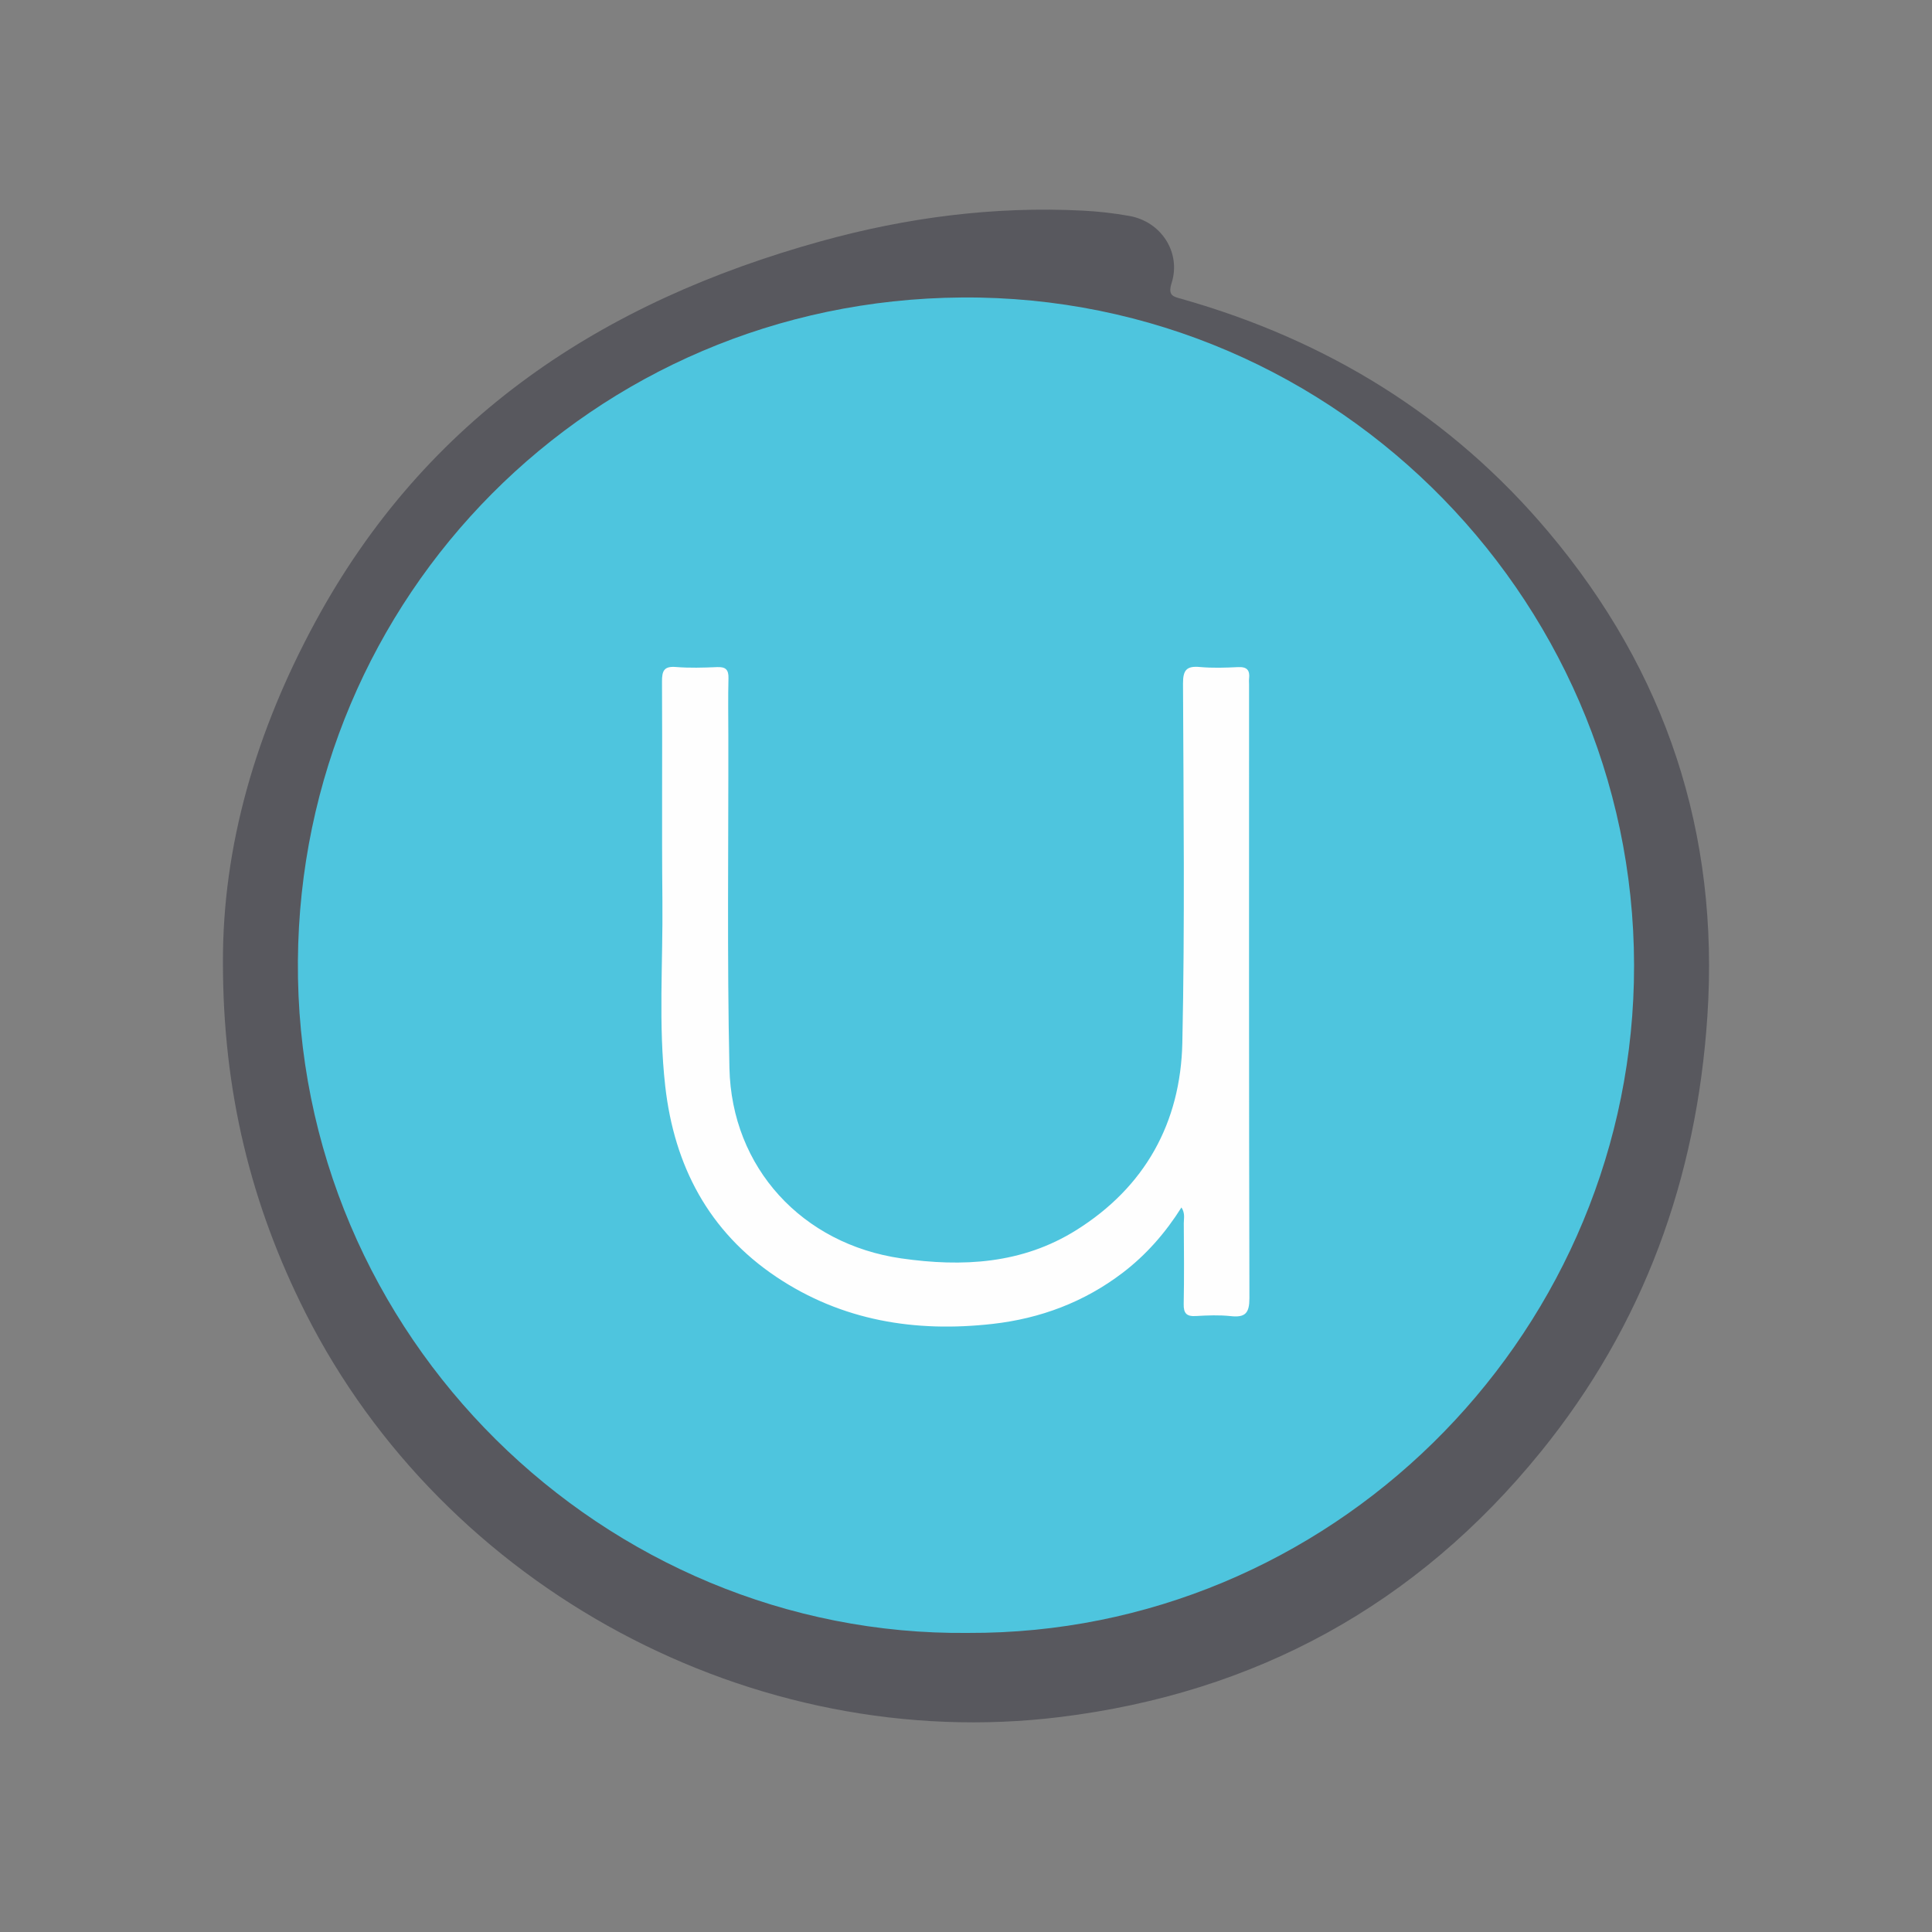
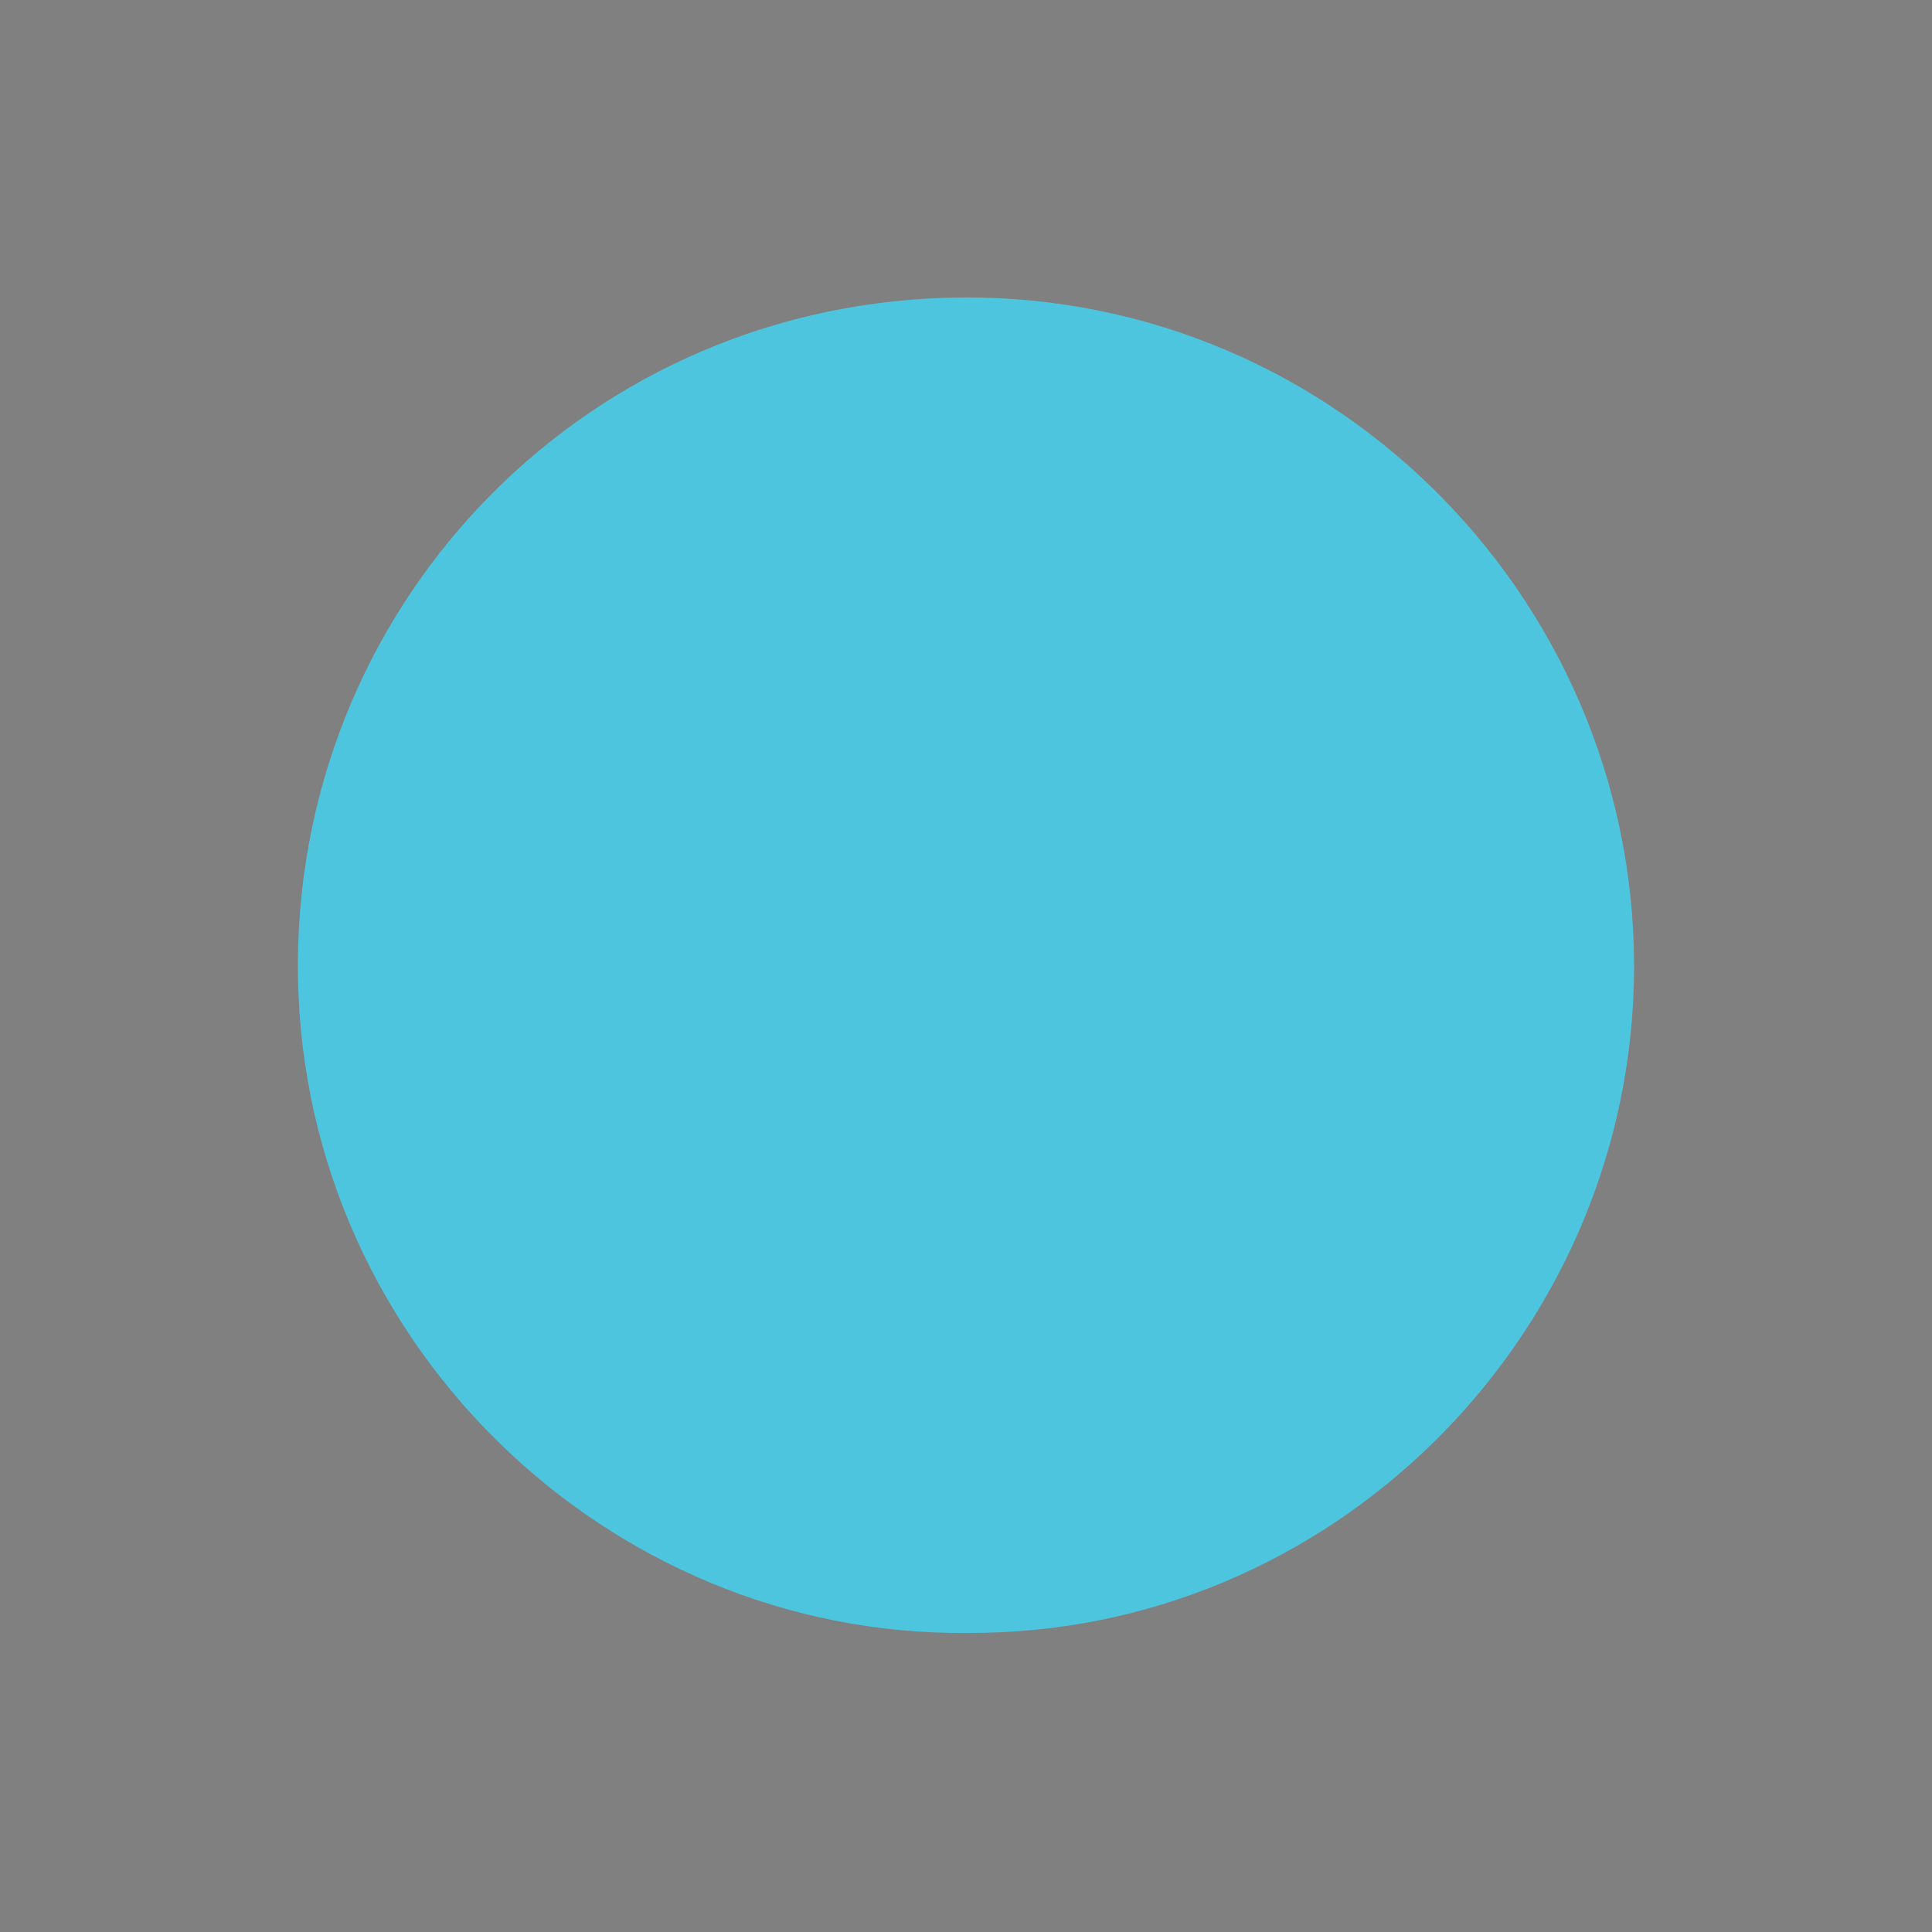
<svg xmlns="http://www.w3.org/2000/svg" version="1.1" id="Layer_1" x="0px" y="0px" width="200px" height="200px" viewBox="0 0 200 200" enable-background="new 0 0 200 200" xml:space="preserve">
  <rect x="0" y="0" width="200" height="200" fill="#808080" stroke="none" />
  <g>
-     <path fill="#58585E" d="M23.079,99.617c-0.039-12.054,3.42-23.909,9.56-35.235C44.131,43.181,62.389,31.23,84.999,24.968   c8.851-2.451,17.882-3.633,27.085-3.165c1.62,0.082,3.246,0.268,4.842,0.554c3.281,0.588,5.358,3.773,4.361,6.939   c-0.424,1.349,0.187,1.407,1.09,1.663c15.036,4.27,27.841,12.134,37.925,24.117c12.167,14.458,17.695,31.17,16.447,50.098   c-1.109,16.82-6.601,31.981-17.23,45.097c-12.851,15.857-29.543,24.989-49.8,27.478c-31.74,3.9-63.704-13.302-78.107-41.867   C25.984,124.719,23.071,112.944,23.079,99.617z" />
-     <path fill="#4EC5DE" d="M100.238,169.039c-37.587,0.421-69.689-30.604-69.4-69.581C31.117,61.8,61.214,31.071,99.582,30.795   c39.119-0.281,70.496,32.184,69.556,70.906C168.236,138.891,137.54,169.186,100.238,169.039z" />
-     <path fill="#FEFEFE" d="M122.304,124.993c-1.674,2.657-3.667,4.921-6.091,6.769c-3.978,3.032-8.521,4.73-13.449,5.287   c-7.996,0.904-15.607-0.312-22.406-4.87c-6.994-4.688-10.558-11.494-11.491-19.72c-0.724-6.38-0.232-12.799-0.295-19.2   c-0.074-7.562,0.005-15.126-0.042-22.689c-0.007-1.123,0.2-1.624,1.449-1.522c1.409,0.115,2.836,0.071,4.251,0.01   c0.892-0.038,1.205,0.264,1.181,1.163c-0.052,1.942-0.018,3.886-0.015,5.83c0.02,11.502-0.135,23.007,0.114,34.504   c0.224,10.354,7.56,18.244,17.79,19.713c6.331,0.909,12.503,0.581,18.091-2.911c7.141-4.462,10.825-11.13,11.004-19.414   c0.266-12.389,0.118-24.789,0.069-37.183c-0.006-1.424,0.391-1.836,1.759-1.711c1.302,0.118,2.626,0.075,3.936,0.009   c0.92-0.046,1.246,0.318,1.146,1.186c-0.024,0.207-0.003,0.42-0.003,0.63c0,21.166-0.018,42.333,0.037,63.499   c0.004,1.548-0.416,2.035-1.923,1.872c-1.194-0.129-2.416-0.08-3.62-0.009c-0.964,0.057-1.279-0.278-1.26-1.246   c0.054-2.783,0.029-5.567,0.009-8.351C122.542,126.147,122.705,125.619,122.304,124.993z" />
+     <path fill="#4EC5DE" d="M100.238,169.039c-37.587,0.421-69.689-30.604-69.4-69.581C31.117,61.8,61.214,31.071,99.582,30.795   c39.119-0.281,70.496,32.184,69.556,70.906C168.236,138.891,137.54,169.186,100.238,169.039" />
  </g>
</svg>